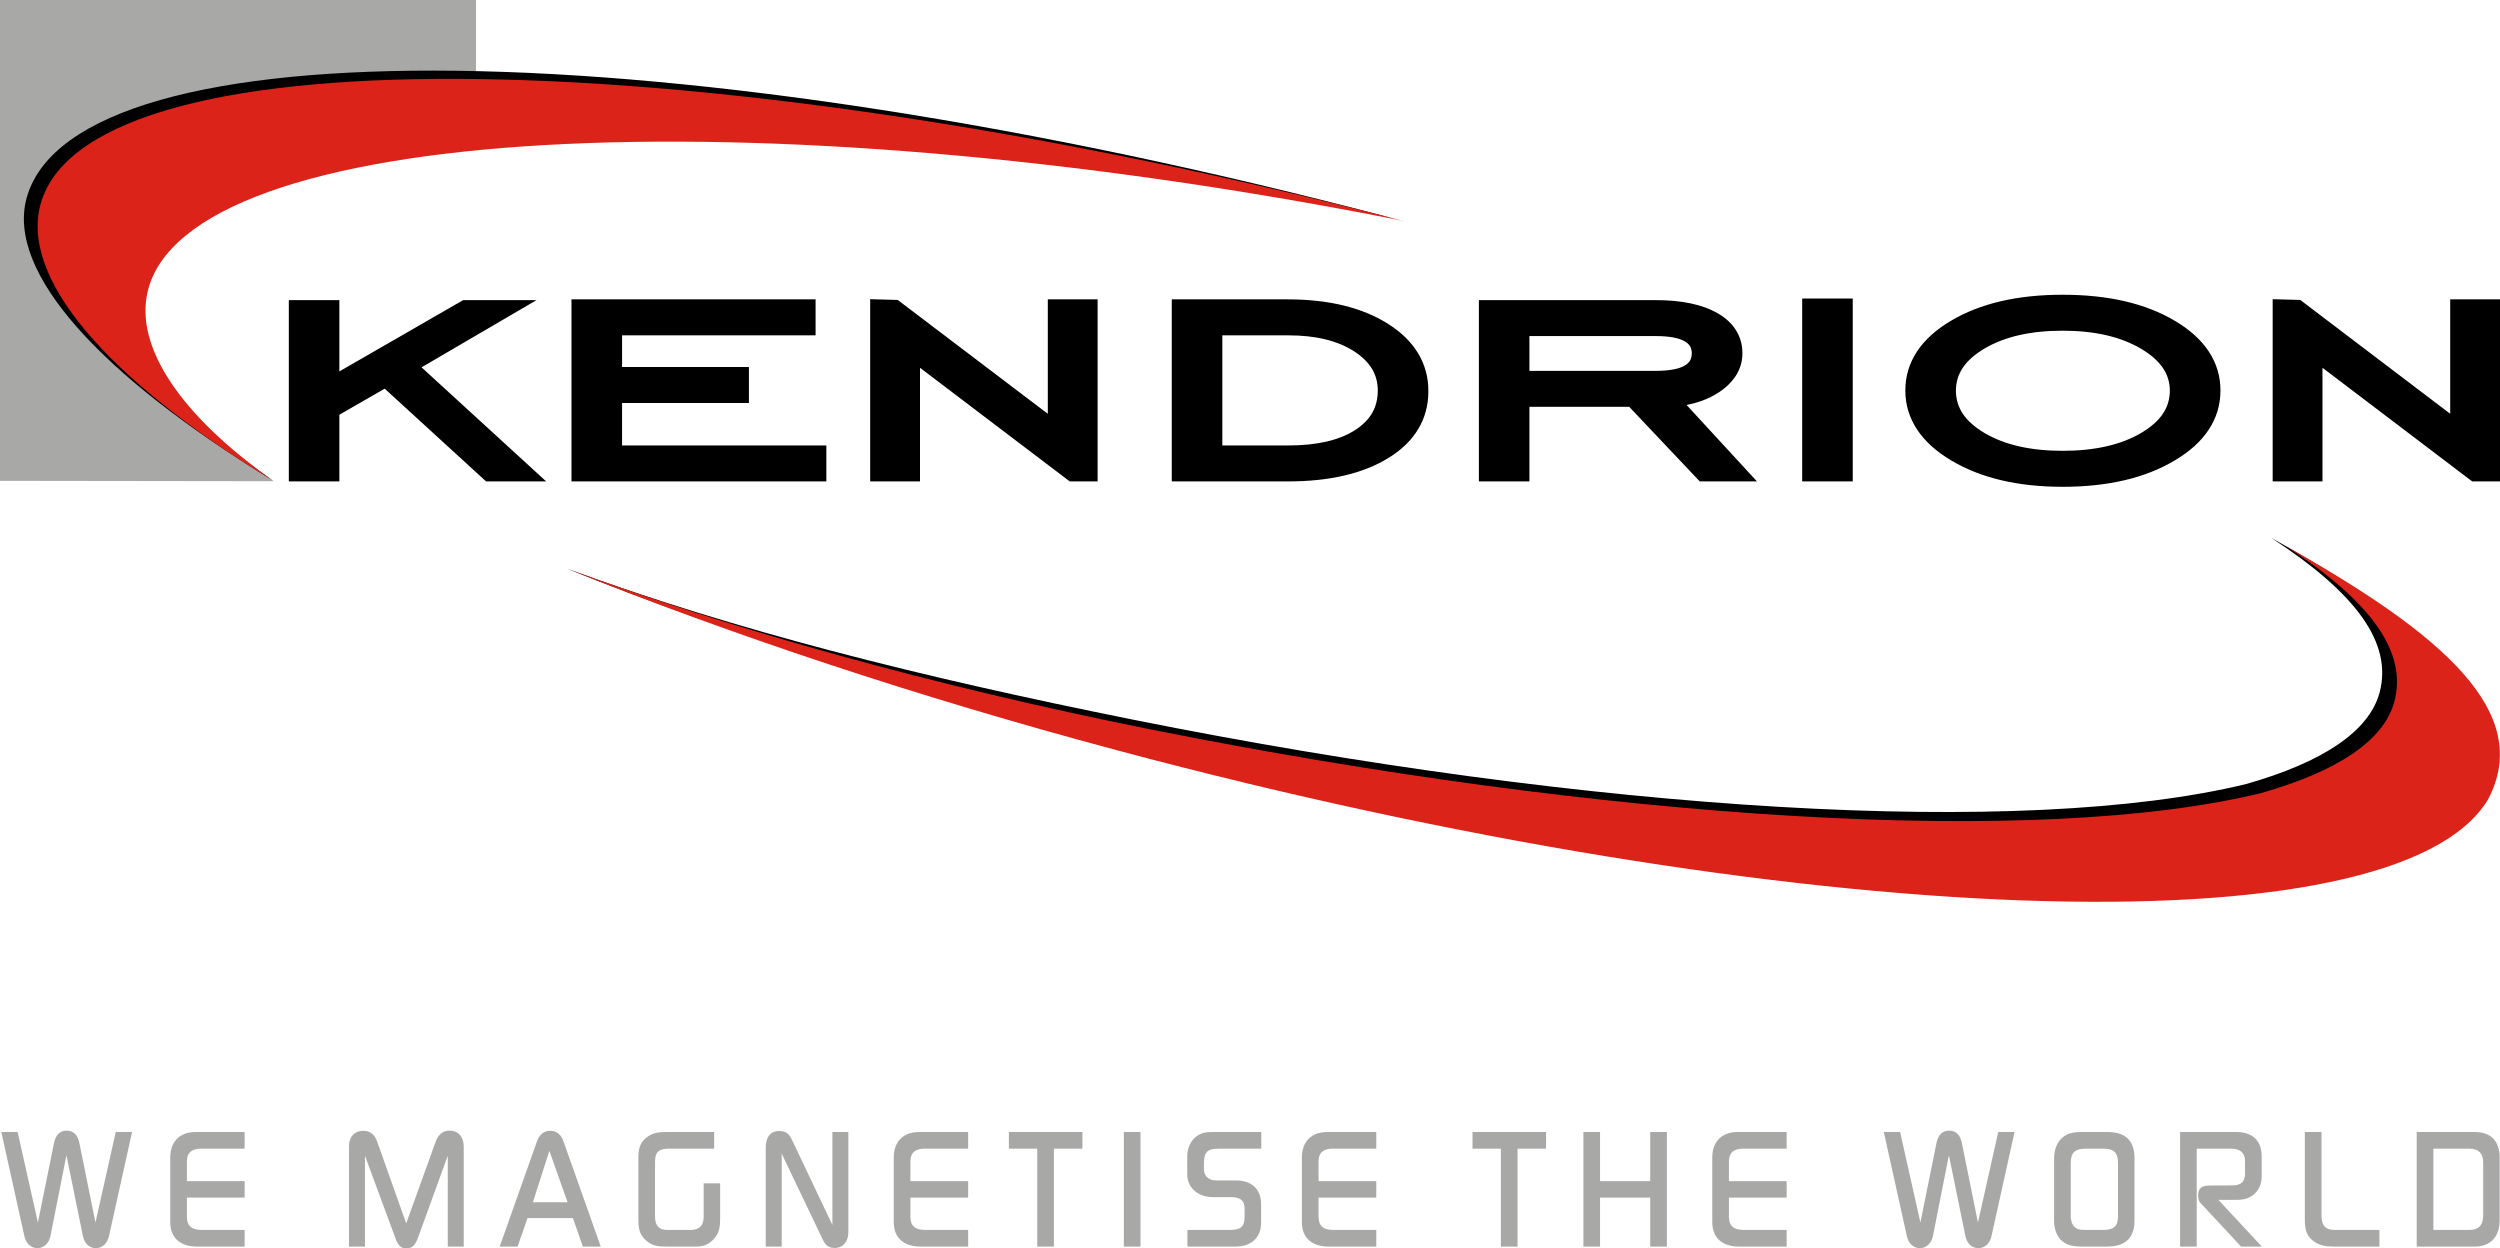
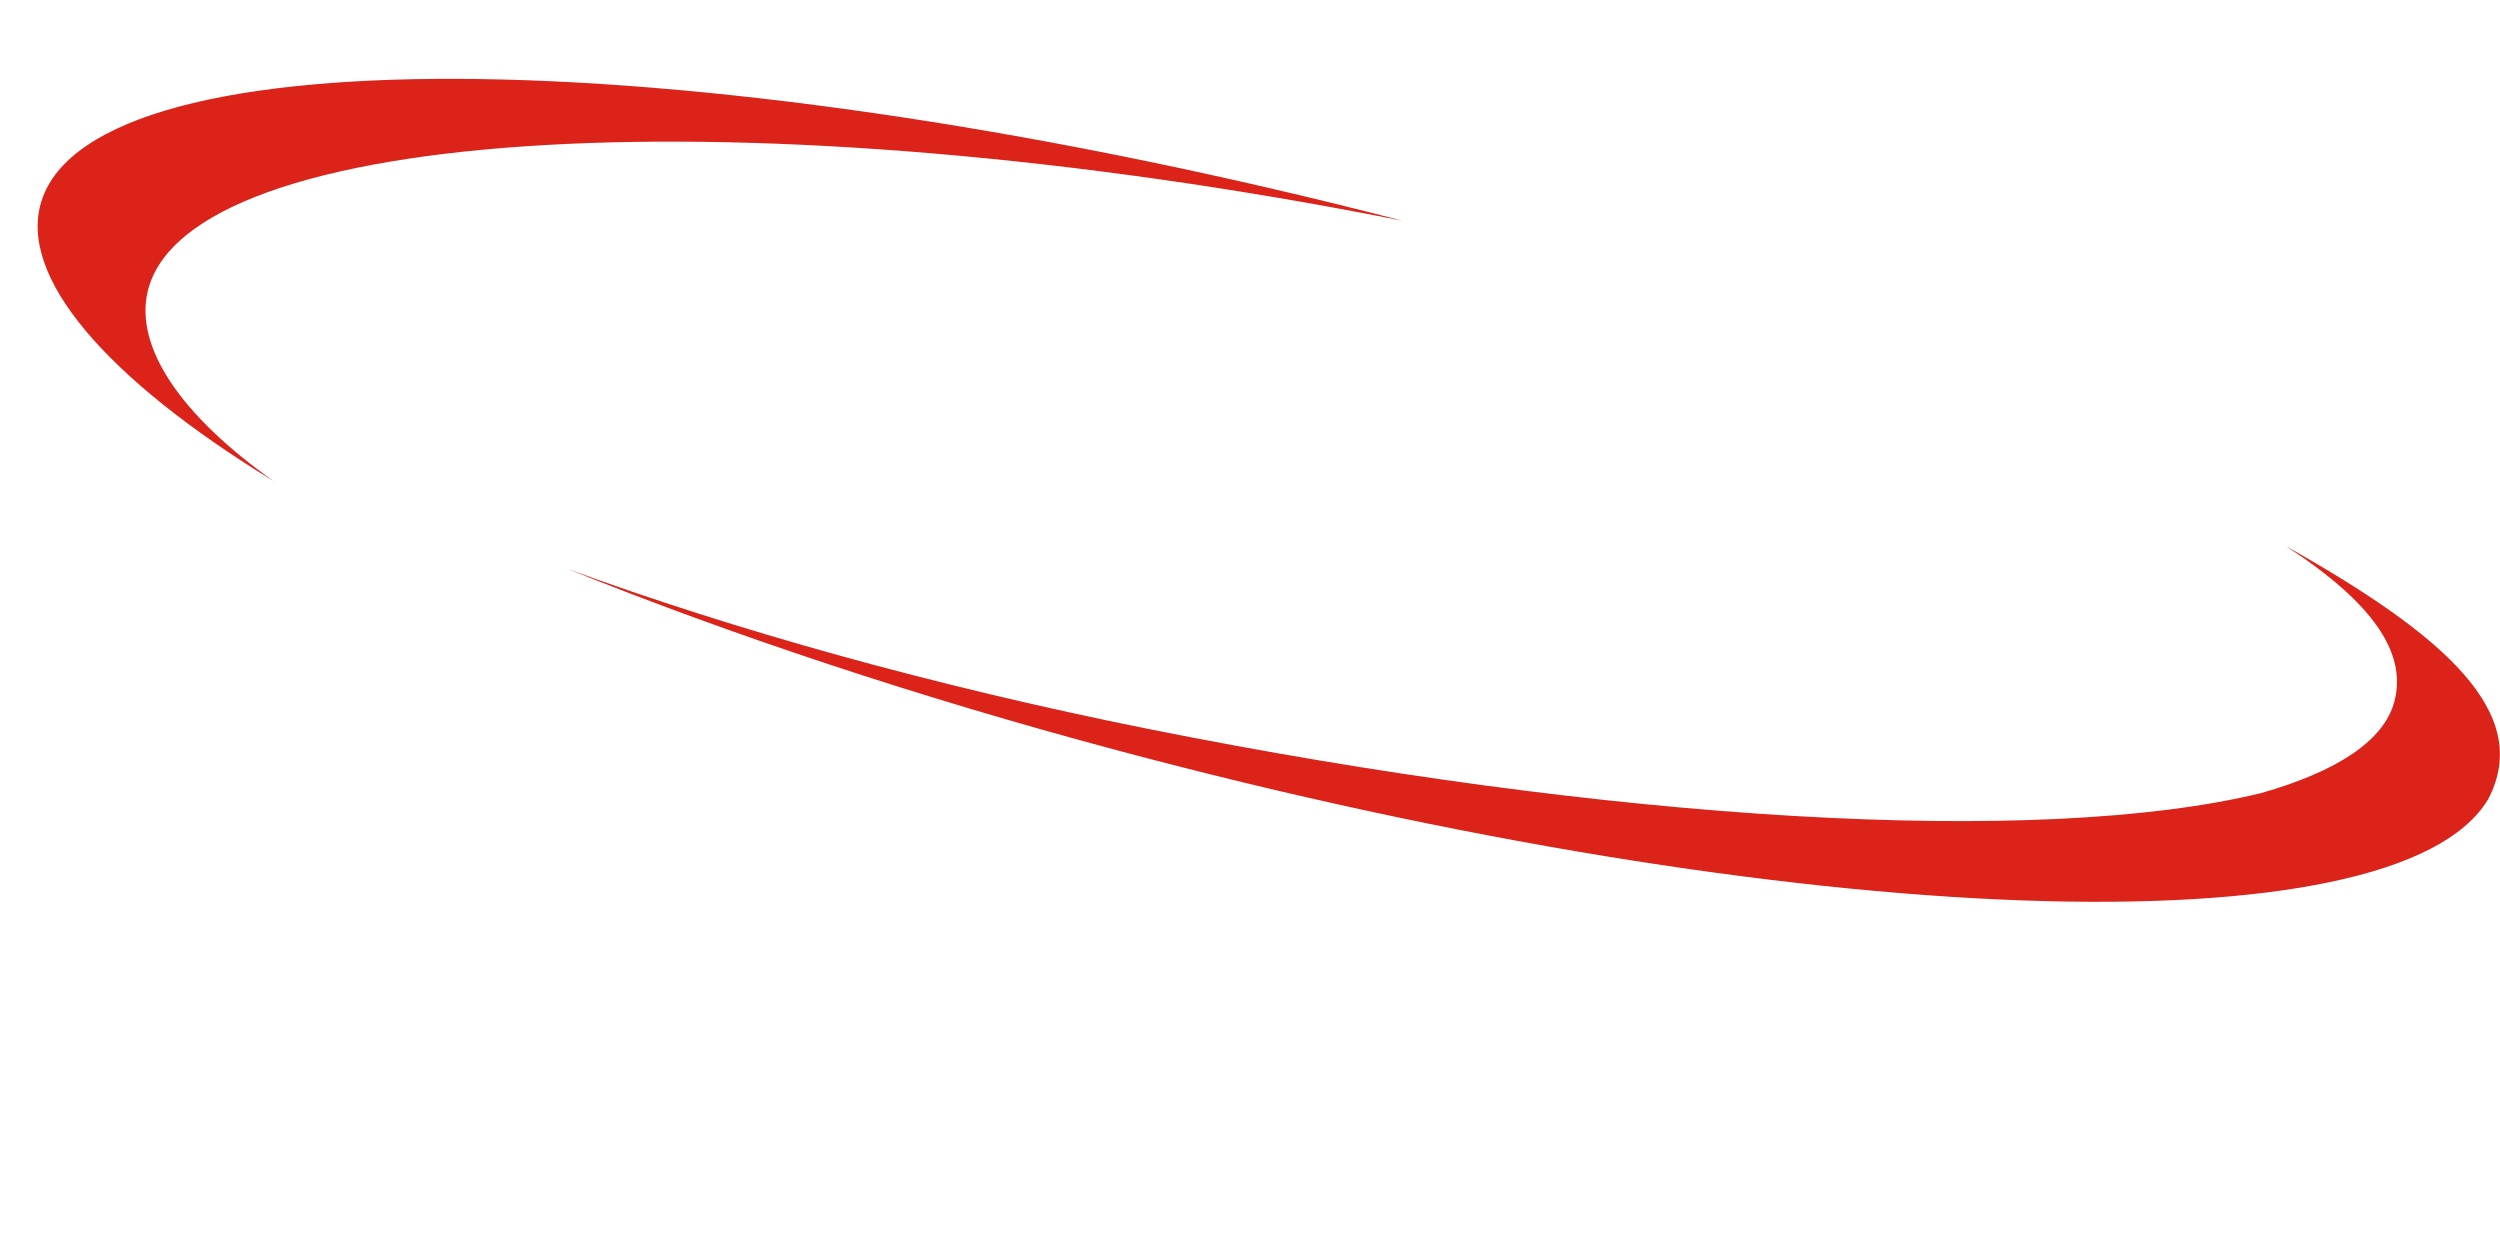
<svg xmlns="http://www.w3.org/2000/svg" version="1.0" width="566.929" height="283.121">
-   <path d="M 107.943,20.876 L 31.995,49.149 L 23.179,71.857 L 38.613,92.68 L 62.072,109.128 L 0,109.042 L 0,0 L 107.943,0 M 24.725,280.275 C 24.412,281.755 23.4,283.041 21.763,283.041 C 20.128,283.041 19.116,281.832 18.804,280.312 L 15.064,261.965 L 11.44,280.312 C 11.127,281.792 10.077,283.041 8.48,283.041 C 6.843,283.041 5.831,281.756 5.519,280.275 L 0.298,256.707 L 4,256.707 L 8.597,277.237 L 12.221,259.316 C 12.531,257.754 13.311,256.394 15.102,256.394 C 16.933,256.394 17.714,257.718 18.024,259.316 L 21.648,277.237 L 26.245,256.707 L 29.947,256.707 L 24.725,280.275 z M 44.686,282.688 C 41.14,282.688 38.608,280.935 38.608,277.158 L 38.608,262.47 C 38.608,258.924 40.751,256.707 44.335,256.707 L 55.477,256.707 L 55.477,260.484 L 45.66,260.484 C 43.633,260.484 42.386,261.26 42.386,263.406 L 42.386,267.848 L 55.477,267.848 L 55.477,271.586 L 42.386,271.586 L 42.386,275.948 C 42.386,278.133 43.633,278.909 45.698,278.909 L 55.477,278.909 L 55.477,282.687 L 44.686,282.687 L 44.686,282.688 z M 101.541,282.688 L 101.541,262.081 L 94.88,280.432 C 94.373,281.792 93.829,283.121 92.152,283.121 C 90.555,283.121 90.048,281.832 89.581,280.548 L 82.763,262.081 L 82.763,282.688 L 79.141,282.688 L 79.141,259.9 C 79.141,257.915 80.31,256.434 82.375,256.434 C 84.05,256.434 84.984,257.367 85.53,258.887 L 92.114,277.429 L 98.815,258.847 C 99.322,257.443 100.335,256.394 101.931,256.394 C 104.074,256.394 105.164,257.991 105.164,260.016 L 105.164,282.688 L 101.541,282.688 L 101.541,282.688 z M 132.178,282.688 L 129.919,276.22 L 119.633,276.22 L 117.374,282.688 L 113.322,282.688 L 121.776,258.811 C 122.282,257.407 123.216,256.434 124.776,256.434 C 126.373,256.434 127.269,257.407 127.775,258.811 L 136.23,282.688 L 132.178,282.688 z M 124.582,260.989 L 120.842,272.638 L 128.71,272.638 L 124.582,260.989 z M 161.868,280.975 C 160.621,282.34 159.453,282.688 157.66,282.688 L 151.076,282.688 C 149.205,282.688 147.803,282.537 146.401,281.208 C 144.88,279.807 144.764,278.286 144.764,276.341 L 144.764,262.822 C 144.764,260.757 144.958,259.196 146.711,257.875 C 148.036,256.858 149.439,256.707 151.075,256.707 L 161.945,256.707 L 161.945,260.484 L 151.853,260.484 C 149.594,260.484 148.541,261.029 148.541,263.446 L 148.541,275.873 C 148.541,277.702 149.243,278.91 151.269,278.91 L 156.684,278.91 C 158.555,278.91 159.568,277.898 159.568,276.029 L 159.568,268.352 L 163.307,268.352 L 163.307,276.42 C 163.309,278.21 163.115,279.615 161.868,280.975 z M 189.305,283.001 C 187.202,283.001 186.852,281.641 186.072,280.039 L 177.267,261.613 L 177.267,282.688 L 173.645,282.688 L 173.645,260.288 C 173.645,258.264 174.423,256.475 176.723,256.475 C 178.826,256.475 179.254,257.755 180.035,259.397 L 188.762,277.783 L 188.762,256.708 L 192.384,256.708 L 192.384,279.456 C 192.383,281.328 191.332,283.001 189.305,283.001 z M 208.756,282.688 C 205.21,282.688 202.679,280.935 202.679,277.158 L 202.679,262.47 C 202.679,258.924 204.822,256.707 208.406,256.707 L 219.549,256.707 L 219.549,260.484 L 209.732,260.484 C 207.705,260.484 206.459,261.26 206.459,263.406 L 206.459,267.848 L 219.55,267.848 L 219.55,271.586 L 206.459,271.586 L 206.459,275.948 C 206.459,278.133 207.705,278.909 209.771,278.909 L 219.55,278.909 L 219.55,282.687 L 208.756,282.687 L 208.756,282.688 z M 238.994,260.484 L 238.994,282.688 L 235.214,282.688 L 235.214,260.484 L 228.787,260.484 L 228.787,256.707 L 245.46,256.707 L 245.46,260.484 L 238.994,260.484 z M 254.855,282.688 L 254.855,256.707 L 258.632,256.707 L 258.632,282.688 L 254.855,282.688 z M 301.305,282.688 C 297.758,282.688 295.229,280.935 295.229,277.158 L 295.229,262.47 C 295.229,258.924 297.371,256.707 300.957,256.707 L 312.099,256.707 L 312.099,260.484 L 302.283,260.484 C 300.258,260.484 299.009,261.26 299.009,263.406 L 299.009,267.848 L 312.1,267.848 L 312.1,271.586 L 299.009,271.586 L 299.009,275.948 C 299.009,278.133 300.258,278.909 302.322,278.909 L 312.099,278.909 L 312.099,282.687 L 301.305,282.687 L 301.305,282.688 z M 344.136,260.484 L 344.136,282.688 L 340.358,282.688 L 340.358,260.484 L 333.926,260.484 L 333.926,256.707 L 350.604,256.707 L 350.604,260.484 L 344.136,260.484 z M 374.224,282.688 L 374.224,271.586 L 362.846,271.586 L 362.846,282.688 L 359.068,282.688 L 359.068,256.707 L 362.846,256.707 L 362.846,267.849 L 374.224,267.849 L 374.224,256.707 L 378.002,256.707 L 378.002,282.688 L 374.224,282.688 z M 394.371,282.688 C 390.829,282.688 388.296,280.935 388.296,277.158 L 388.296,262.47 C 388.296,258.924 390.437,256.707 394.023,256.707 L 405.166,256.707 L 405.166,260.484 L 395.349,260.484 C 393.324,260.484 392.076,261.26 392.076,263.406 L 392.076,267.848 L 405.167,267.848 L 405.167,271.586 L 392.076,271.586 L 392.076,275.948 C 392.076,278.133 393.324,278.909 395.389,278.909 L 405.166,278.909 L 405.166,282.687 L 394.371,282.687 L 394.371,282.688 z M 451.622,280.275 C 451.31,281.755 450.298,283.041 448.66,283.041 C 447.023,283.041 446.011,281.832 445.699,280.312 L 441.957,261.965 L 438.335,280.312 C 438.022,281.792 436.971,283.041 435.373,283.041 C 433.736,283.041 432.724,281.756 432.412,280.275 L 427.193,256.707 L 430.894,256.707 L 435.493,277.237 L 439.115,259.316 C 439.428,257.754 440.204,256.394 441.997,256.394 C 443.83,256.394 444.606,257.718 444.919,259.316 L 448.545,277.237 L 453.139,256.707 L 456.841,256.707 L 451.622,280.275 z M 477.809,282.688 L 472.081,282.688 C 470.484,282.688 468.848,282.496 467.602,281.408 C 466.314,280.311 465.809,278.482 465.809,276.845 L 465.809,262.629 C 465.809,260.912 466.354,259.195 467.638,258.026 C 468.887,256.897 470.444,256.706 472.08,256.706 L 477.848,256.706 C 481.858,256.706 484.043,258.499 484.043,262.629 L 484.043,276.805 C 484.044,280.895 481.783,282.688 477.809,282.688 z M 480.302,263.718 C 480.302,261.34 479.289,260.484 476.952,260.484 L 472.977,260.484 C 470.64,260.484 469.587,261.3 469.587,263.718 L 469.587,275.756 C 469.587,276.652 469.783,277.549 470.443,278.209 C 471.147,278.909 472.04,278.909 472.976,278.909 L 476.951,278.909 C 479.172,278.909 480.301,278.209 480.301,275.872 L 480.301,263.718 L 480.302,263.718 z M 508.209,282.688 L 498.936,272.714 C 498.584,272.326 498.468,271.586 498.468,271.081 C 498.468,269.48 499.324,268.896 500.805,268.86 C 502.638,268.784 504.507,268.86 506.336,268.82 C 508.089,268.784 509.106,268.04 509.106,266.211 L 509.106,263.249 C 509.106,261.3 507.817,260.483 505.989,260.483 L 498.156,260.483 L 498.156,282.687 L 494.379,282.687 L 494.379,256.706 L 507.077,256.706 C 510.663,256.706 512.885,258.534 512.885,262.236 L 512.885,266.718 C 512.885,269.989 510.663,272.093 507.43,272.093 L 503.068,272.093 L 512.922,282.687 L 508.209,282.687 L 508.209,282.688 z M 529.297,282.688 C 527.464,282.688 525.947,282.496 524.466,281.328 C 522.869,280.079 522.673,278.366 522.673,276.457 L 522.673,256.707 L 526.451,256.707 L 526.451,275.561 C 526.451,277.743 527.151,278.952 529.528,278.911 L 530.384,278.911 L 539.581,278.911 L 539.581,282.689 L 529.297,282.689 L 529.297,282.688 z M 561.25,282.688 L 548.043,282.688 L 548.043,256.707 L 561.17,256.707 C 564.952,256.707 566.861,258.848 566.861,262.55 L 566.861,276.73 C 566.861,280.275 564.912,282.688 561.25,282.688 z M 563.119,263.562 C 563.119,261.533 562.03,260.484 560.001,260.484 L 551.82,260.484 L 551.82,278.91 L 560.001,278.91 C 562.263,278.91 563.119,277.666 563.119,275.524 L 563.119,263.562 z M 276.324,260.486 C 273.402,260.486 273.012,261.576 273.012,264.185 C 273.012,265.315 272.934,266.329 273.908,267.107 C 274.648,267.692 275.427,267.692 276.323,267.692 L 280.336,267.692 C 283.686,267.692 285.983,269.562 285.983,273.028 L 285.983,277.158 C 285.983,280.819 283.646,282.689 280.102,282.689 L 269.272,282.689 L 269.272,278.91 L 278.972,278.91 C 281.66,278.91 282.284,277.975 282.243,275.482 L 282.243,274.119 C 282.243,272.015 280.997,271.47 279.088,271.47 L 275.076,271.47 C 271.921,271.47 269.232,269.601 269.232,266.251 L 269.232,262.2 C 269.232,260.562 269.855,258.927 271.141,257.837 C 272.309,256.863 273.556,256.707 274.998,256.707 L 286.022,256.707 L 286.022,260.486 L 276.324,260.486 L 276.324,260.486 z" style="fill:#a8a8a7;stroke:none" />
-   <path d="M 555.639,67.885 L 555.639,93.831 L 521.633,68.018 L 515.377,67.846 L 515.377,109.172 L 526.671,109.172 L 526.671,83.399 L 560.626,109.172 L 566.929,109.172 L 566.929,67.884 L 555.639,67.884 L 555.639,67.885 z M 485.505,98.212 C 480.979,100.859 475.079,102.233 467.743,102.233 C 460.43,102.233 454.572,100.86 450.061,98.212 C 445.535,95.519 443.57,92.429 443.545,88.581 C 443.569,84.791 445.534,81.709 450.061,79.019 C 454.572,76.368 460.439,74.991 467.743,74.991 C 475.039,74.991 480.922,76.38 485.48,79.054 C 490.059,81.77 492.036,84.839 492.06,88.581 C 492.036,92.428 490.059,95.514 485.505,98.212 M 493.253,72.786 C 486.558,68.79 478.032,66.839 467.743,66.839 C 457.525,66.839 449.037,68.79 442.353,72.786 C 435.681,76.736 432.059,82.119 432.08,88.545 C 432.059,94.986 435.705,100.383 442.417,104.375 C 449.141,108.412 457.613,110.393 467.743,110.393 C 477.944,110.393 486.457,108.43 493.184,104.408 C 499.9,100.446 503.558,95.033 503.534,88.546 C 503.559,82.119 499.933,76.736 493.253,72.786 M 408.683,109.173 L 420.15,109.173 L 420.15,67.704 L 408.683,67.704 L 408.683,109.173 z M 375.564,84.098 L 346.829,84.098 L 346.829,76.215 L 375.564,76.215 C 378.57,76.211 380.731,76.659 381.972,77.356 C 383.197,78.085 383.613,78.793 383.653,80.122 C 383.613,81.491 383.188,82.211 381.964,82.949 C 380.731,83.65 378.57,84.102 375.564,84.098 M 390.753,88.291 C 393.566,86.138 395.144,83.31 395.127,80.13 C 395.159,76.324 393.158,73.131 389.616,71.098 C 386.07,69.025 381.344,68.062 375.436,68.058 L 335.371,68.058 L 335.371,109.174 L 346.829,109.174 L 346.829,92.253 L 369.457,92.253 L 385.462,109.174 L 398.434,109.174 L 382.469,91.835 C 385.71,91.204 388.483,90.031 390.753,88.291 M 307.291,97.536 C 303.758,99.807 298.739,101.015 292.215,101.015 L 277.19,101.015 L 277.19,76.043 L 292.215,76.047 C 298.459,76.047 303.405,77.298 307.088,79.679 L 307.088,79.675 C 310.793,82.118 312.414,84.92 312.446,88.564 C 312.414,92.409 310.825,95.236 307.291,97.536 M 314.855,73.494 C 308.936,69.724 301.292,67.886 291.983,67.886 L 265.726,67.886 L 265.726,109.174 L 291.983,109.174 C 301.484,109.174 309.18,107.409 315.007,103.761 C 320.83,100.152 323.944,94.967 323.911,88.696 C 323.944,82.445 320.759,77.232 314.855,73.494 M 237.613,93.836 L 203.581,68.02 L 197.332,67.848 L 197.332,109.174 L 208.63,109.174 L 208.63,83.401 L 242.592,109.174 L 248.908,109.174 L 248.908,67.886 L 237.613,67.886 L 237.613,93.836 L 237.613,93.836 z M 141.066,91.384 L 169.832,91.384 L 169.832,83.223 L 141.071,83.223 L 141.071,76.043 L 184.951,76.043 L 184.951,67.885 L 129.595,67.885 L 129.595,109.173 L 187.393,109.173 L 187.393,101.015 L 141.066,101.015 L 141.066,91.384 z M 121.674,68.057 L 105.039,68.057 L 76.958,84.228 L 76.958,68.057 L 65.496,68.057 L 65.496,109.173 L 76.958,109.173 L 76.958,94.055 L 87.239,88.138 L 110.232,109.173 L 123.861,109.173 L 95.596,83.301 L 121.674,68.057 z M 30.606,65.254 C 39.683,27.272 166.602,20.08 313.747,49.049 C 314.344,49.165 314.916,49.279 315.512,49.405 C 151.811,6.197 17.652,5.277 6.123,44.598 C 1.066,61.856 23.471,85.47 61.363,108.641 C 40.418,93.805 27.569,77.995 30.606,65.254 M 514.976,121.924 C 534.659,134.723 542.499,145.965 539.65,156.951 C 537.308,165.912 526.603,172.884 509.433,177.778 C 458.925,190.089 361.449,184.177 256.87,163.182 C 208.117,153.397 166.541,142.867 128.584,128.959 C 165.57,143.875 204.577,155.953 250.198,168.137 C 403.595,209.127 539.894,214.066 560.865,179.239 C 571.264,159.557 550.58,141.931 514.976,121.924" style="fill:#000000;stroke:none" />
  <path d="M 518.387,123.856 C 538.077,136.659 545.858,148.027 542.992,159.029 C 540.671,167.982 529.945,174.954 512.783,179.841 C 462.276,192.152 364.799,186.237 260.214,165.261 C 211.449,155.467 166.541,142.865 128.582,128.959 C 165.572,143.877 207.915,158.017 253.542,170.203 C 406.945,211.193 543.229,216.137 564.212,181.302 C 574.598,161.619 554.006,143.857 518.387,123.856 M 33.5,66.054 C 42.545,28.24 169.977,20.908 316.372,49.731 C 316.965,49.845 317.557,49.965 318.145,50.08 C 159.562,9.023 21.721,6.908 9.415,45.575 C 3.968,62.722 24.177,85.951 62.07,109.126 C 41.124,94.292 30.473,78.791 33.5,66.054" style="fill:#dc231a;stroke:none" />
</svg>